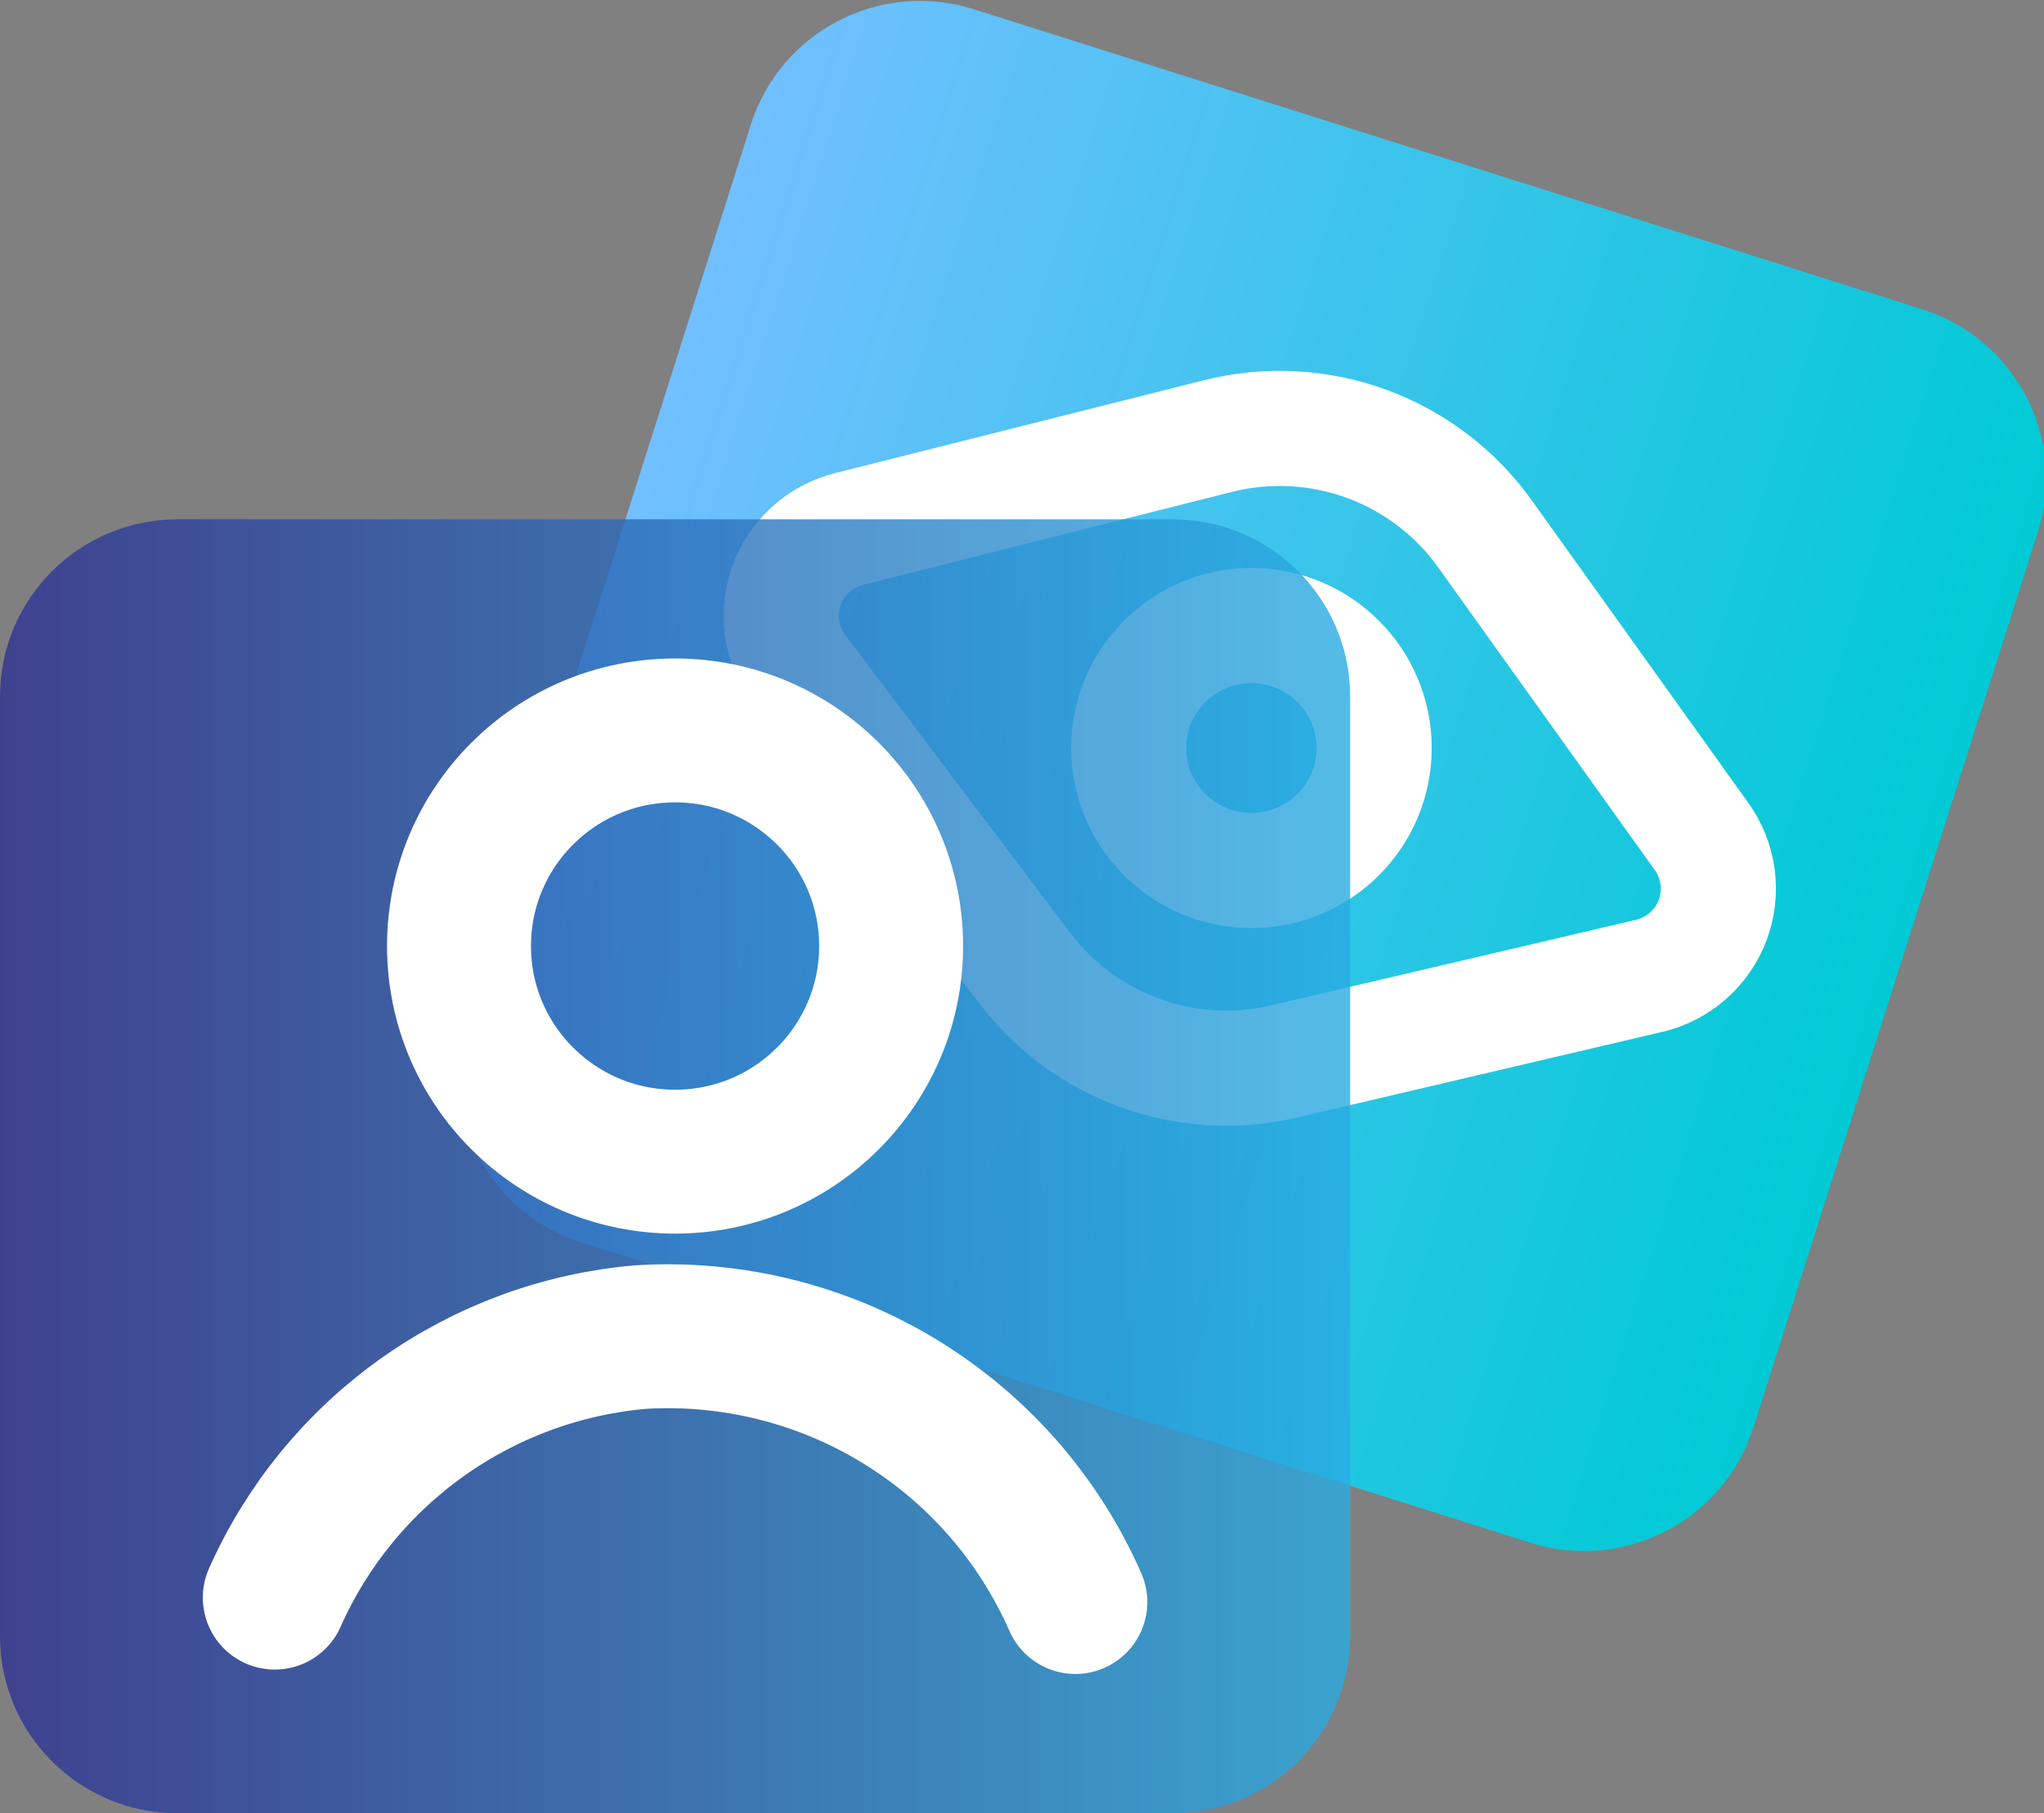
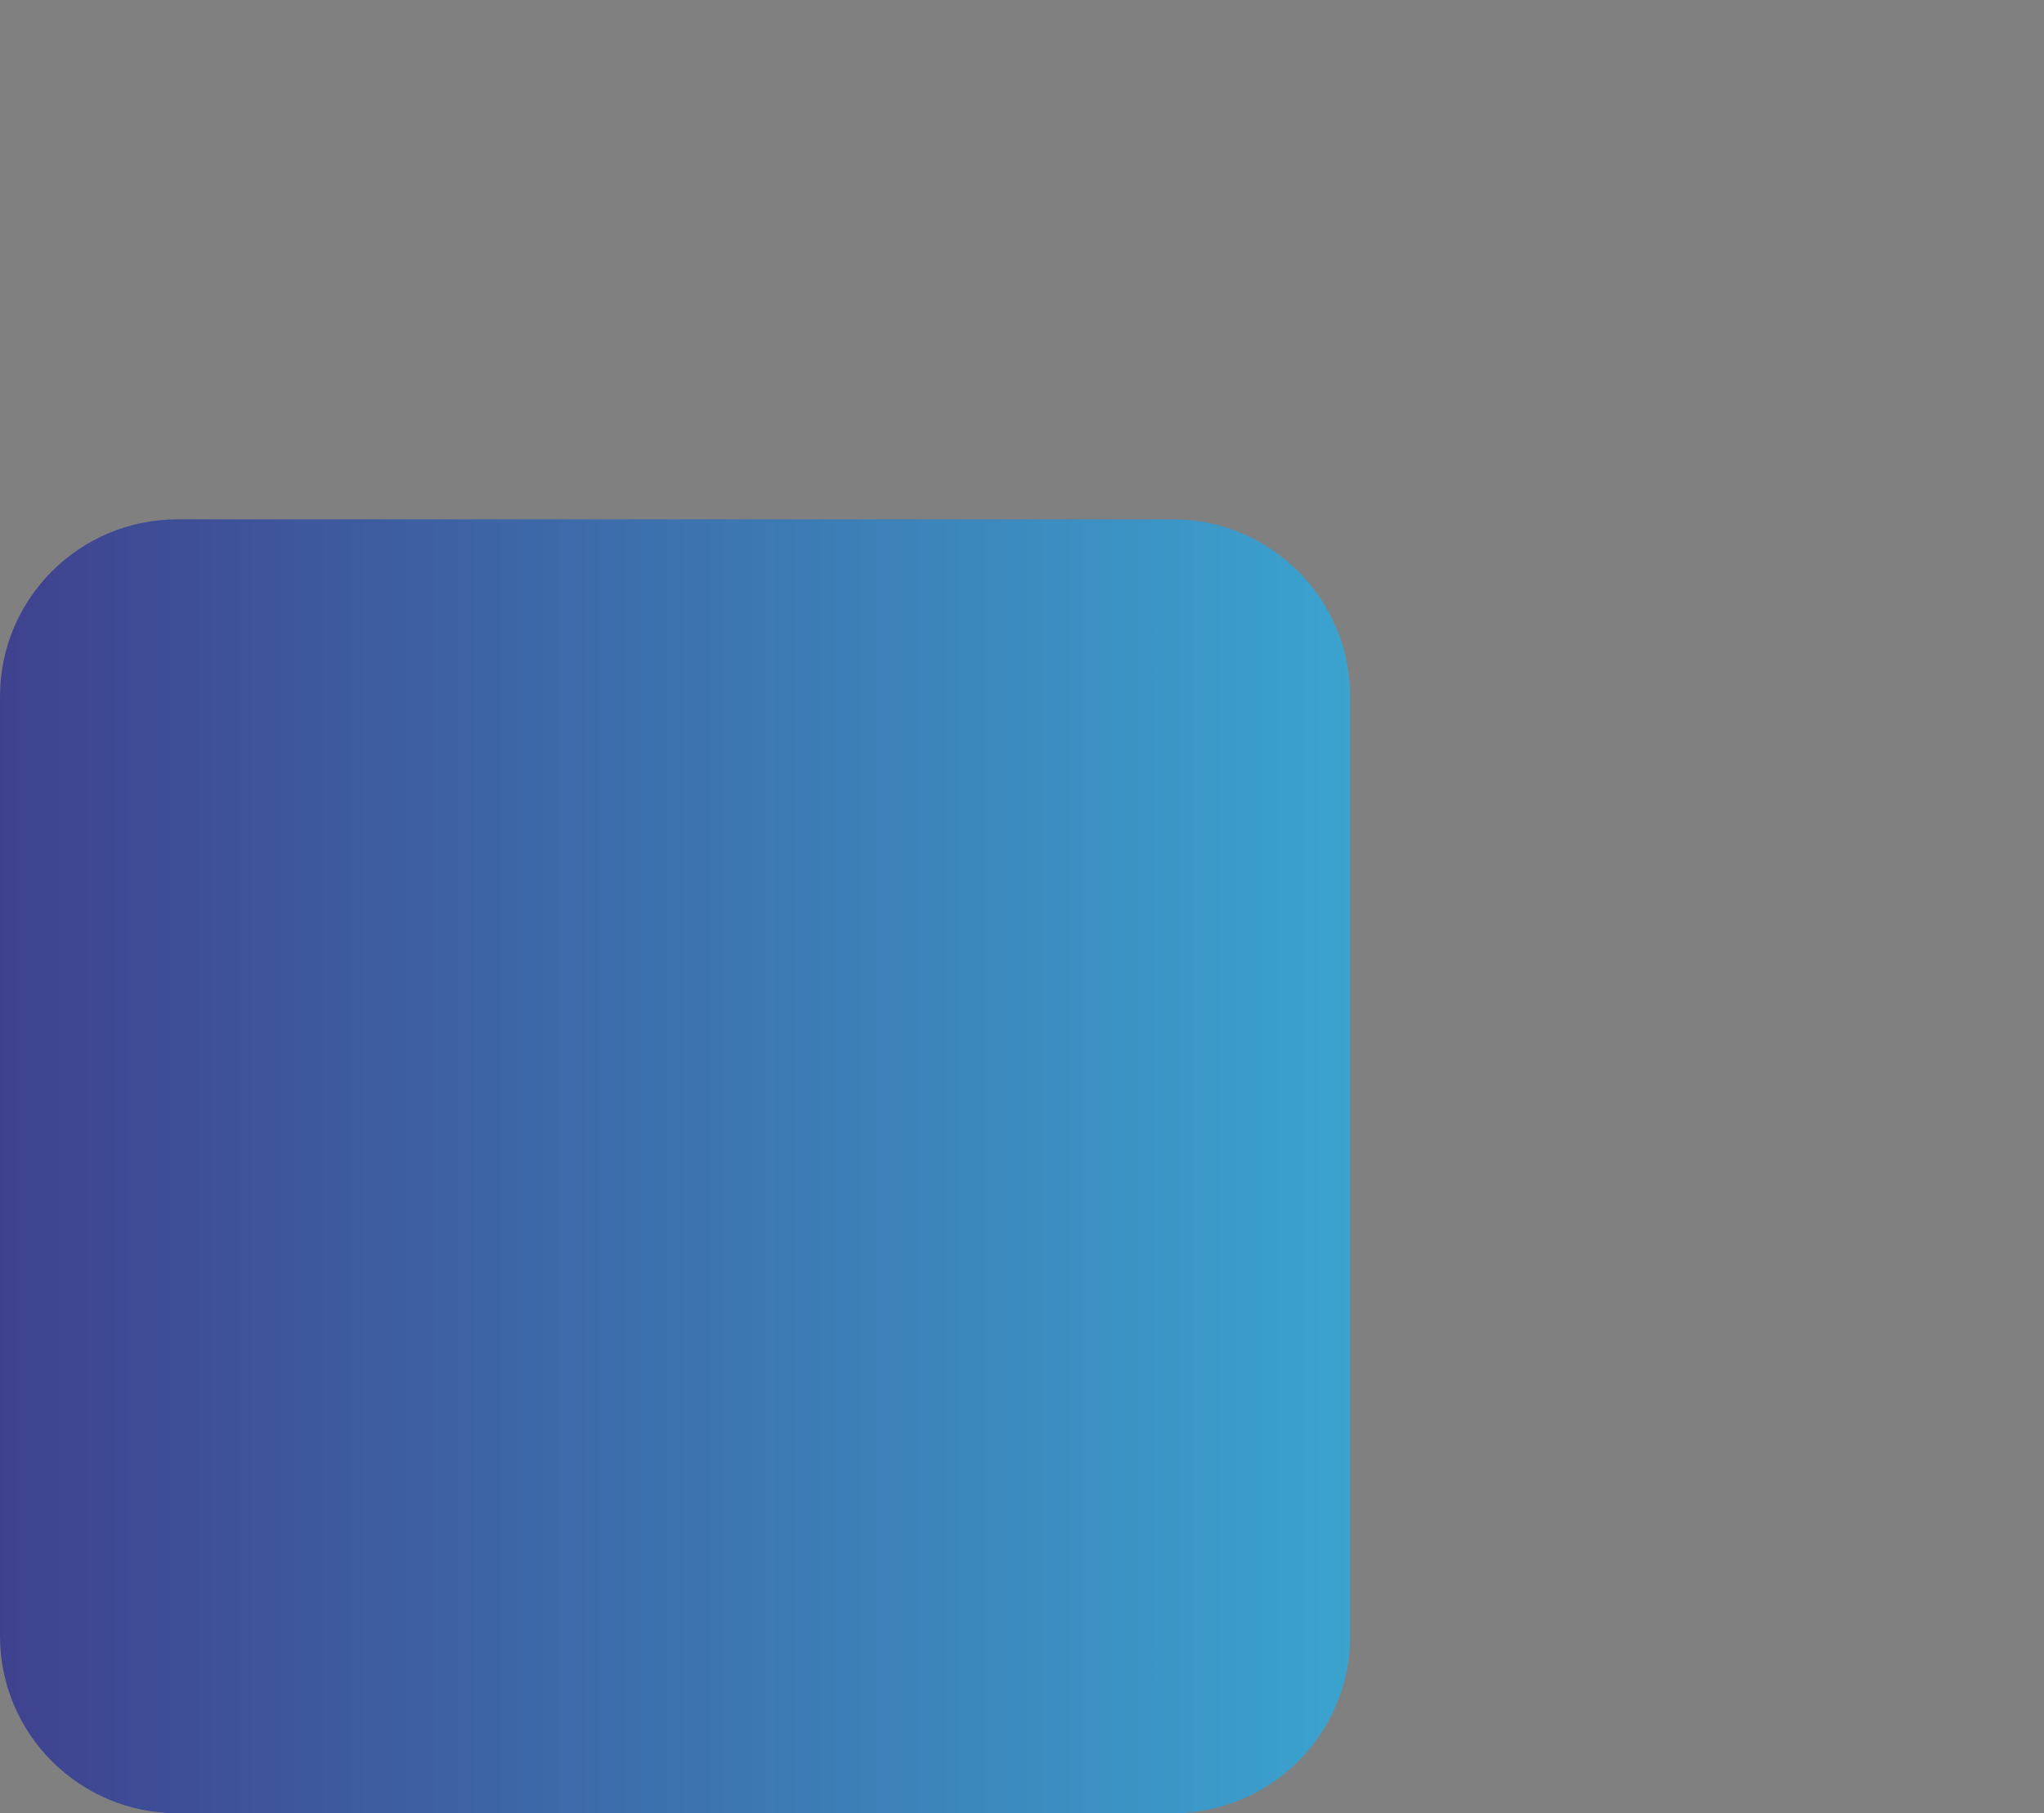
<svg xmlns="http://www.w3.org/2000/svg" width="71" height="63" viewBox="0 0 71 63" fill="none">
  <rect x="0" y="0" width="71" height="63" fill="#808080" stroke="none" />
  <g clip-path="url(#clip0_495_4280)">
-     <path d="M66.773 10.748L33.824 0.321C30.577 -0.707 27.111 1.087 26.082 4.329L16.2 35.445C15.17 38.686 16.968 42.147 20.215 43.174L53.163 53.602C56.41 54.629 59.876 52.835 60.906 49.593L70.788 18.477C71.817 15.236 70.019 11.775 66.773 10.748Z" fill="url(#paint0_linear_495_4280)" />
-     <path d="M29.498 18.378L42.297 15.153C44.007 14.72 45.808 14.813 47.464 15.418C49.121 16.024 50.556 17.115 51.581 18.548L59.108 29.067C59.406 29.483 59.596 29.965 59.662 30.472C59.729 30.979 59.669 31.494 59.489 31.972C59.308 32.45 59.013 32.877 58.628 33.214C58.243 33.551 57.782 33.788 57.283 33.905L44.598 36.881C42.941 37.269 41.207 37.167 39.606 36.589C38.006 36.01 36.609 34.979 35.585 33.622L27.763 23.267C27.454 22.857 27.252 22.376 27.174 21.869C27.096 21.361 27.145 20.842 27.317 20.358C27.488 19.874 27.777 19.44 28.158 19.095C28.538 18.749 28.999 18.503 29.498 18.378V18.378Z" stroke="white" stroke-width="4" stroke-miterlimit="10" />
-     <path d="M43.469 30.244C45.824 30.244 47.732 28.339 47.732 25.989C47.732 23.639 45.824 21.734 43.469 21.734C41.115 21.734 39.207 23.639 39.207 25.989C39.207 28.339 41.115 30.244 43.469 30.244Z" stroke="white" stroke-width="4" stroke-miterlimit="10" />
    <path opacity="0.8" d="M40.732 18.044H6.167C2.761 18.044 0 20.801 0 24.201V56.844C0 60.244 2.761 63 6.167 63H40.732C44.138 63 46.899 60.244 46.899 56.844V24.201C46.899 20.801 44.138 18.044 40.732 18.044Z" fill="url(#paint1_linear_495_4280)" />
-     <path d="M23.449 40.361C27.594 40.361 30.954 37.007 30.954 32.869C30.954 28.732 27.594 25.378 23.449 25.378C19.304 25.378 15.944 28.732 15.944 32.869C15.944 37.007 19.304 40.361 23.449 40.361Z" stroke="white" stroke-width="5" stroke-miterlimit="10" />
-     <path d="M37.353 55.661C36.082 52.77 33.954 50.337 31.255 48.691C28.556 47.044 25.416 46.264 22.259 46.455C19.522 46.691 16.899 47.655 14.663 49.248C12.427 50.84 10.659 53.002 9.545 55.508" stroke="white" stroke-width="5" stroke-miterlimit="10" stroke-linecap="round" />
  </g>
  <defs>
    <linearGradient id="paint0_linear_495_4280" x1="21.142" y1="19.884" x2="65.828" y2="34.076" gradientUnits="userSpaceOnUse">
      <stop stop-color="#71BFFF" />
      <stop offset="1" stop-color="#00CAD5" />
    </linearGradient>
    <linearGradient id="paint1_linear_495_4280" x1="0" y1="40.519" x2="46.899" y2="40.519" gradientUnits="userSpaceOnUse">
      <stop stop-color="#2E3192" />
      <stop offset="1" stop-color="#29ABE2" />
    </linearGradient>
    <clipPath id="clip0_495_4280">
      <rect width="71" height="63" fill="white" />
    </clipPath>
  </defs>
</svg>